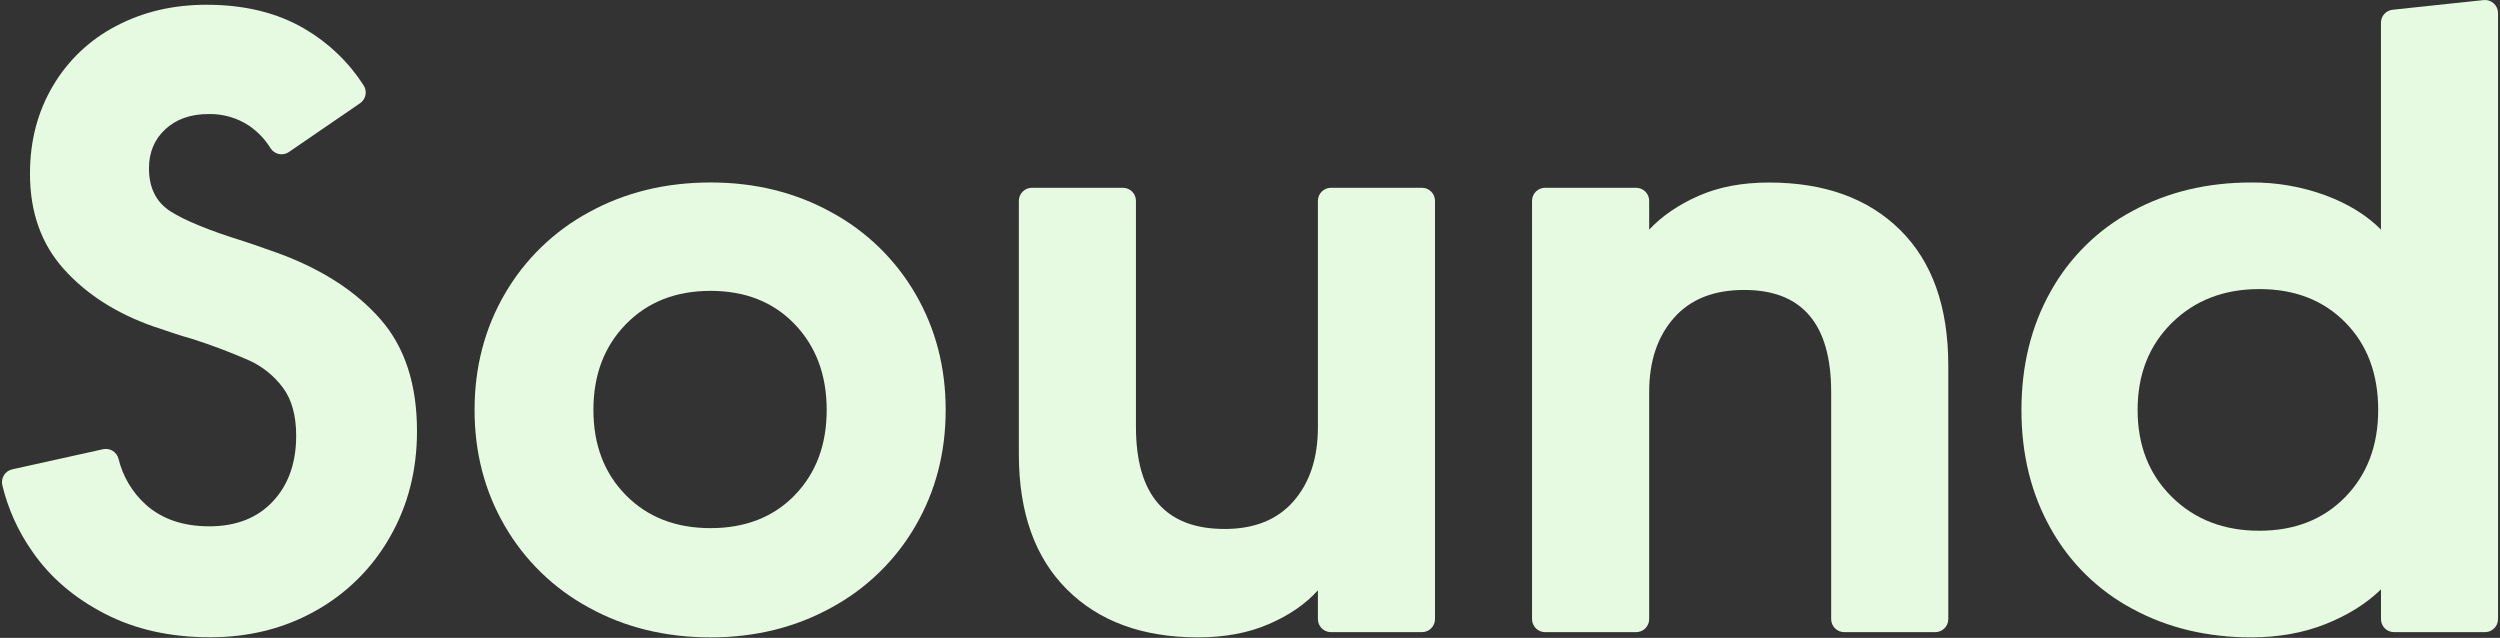
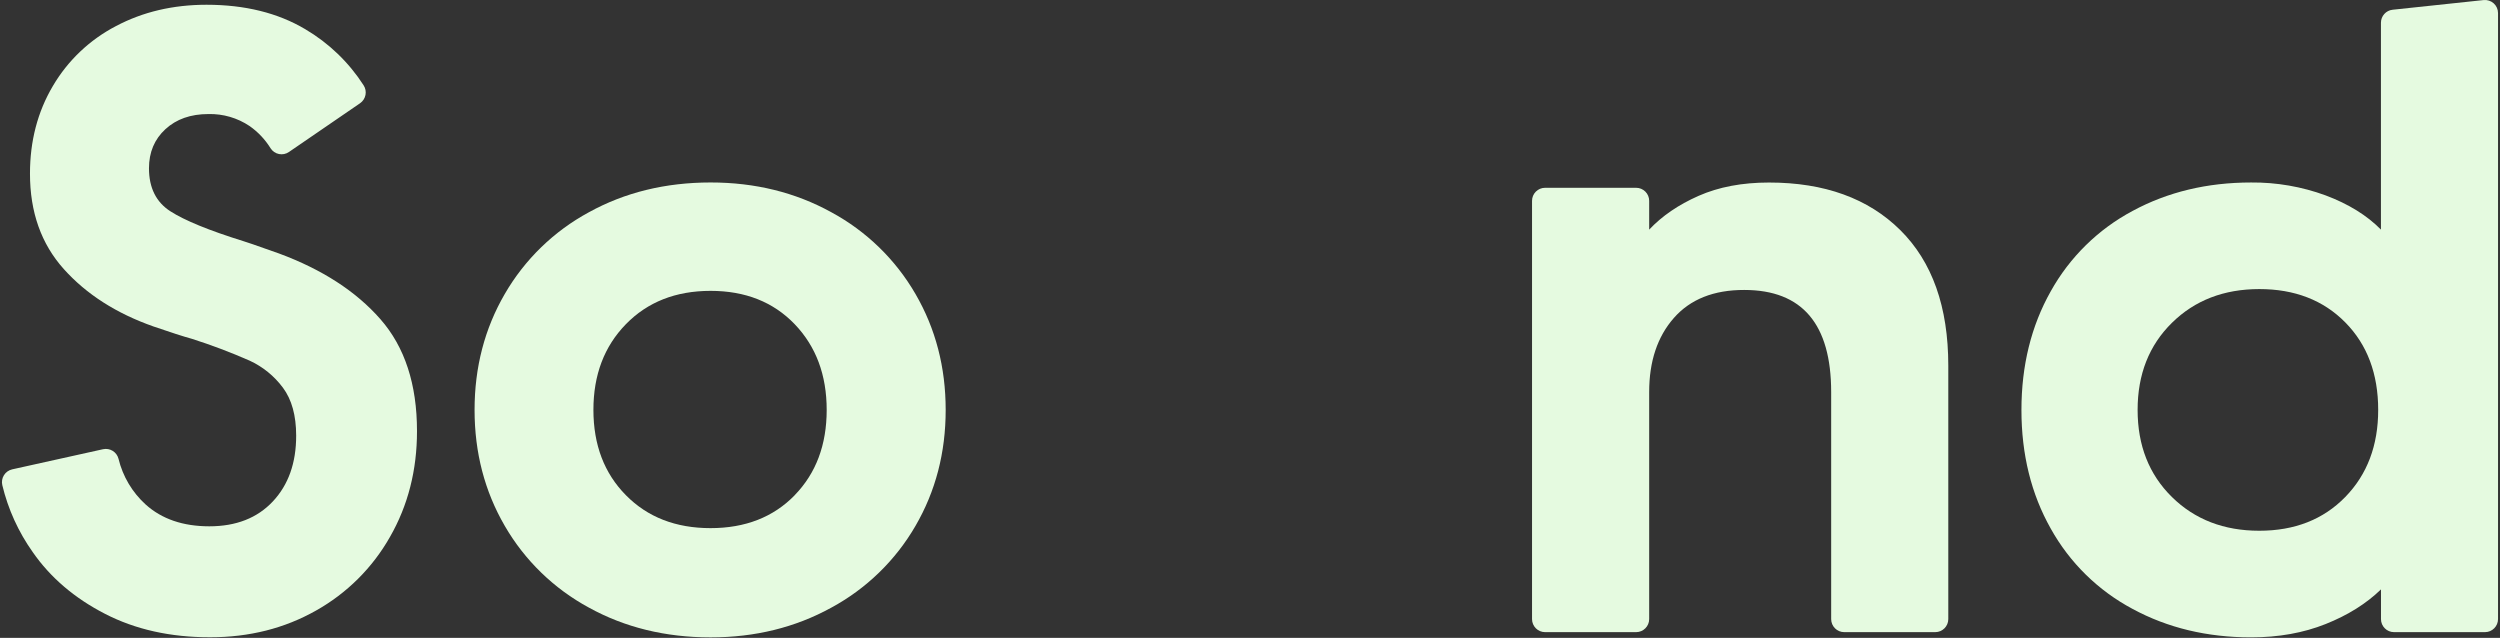
<svg xmlns="http://www.w3.org/2000/svg" width="1215px" height="310px" viewBox="0 0 1215 310" version="1.1">
  <rect x="0" y="0" width="1215" height="310" fill="#333333" stroke="none" />
  <title>Group</title>
  <g id="Page-1" stroke="none" stroke-width="1" fill="none" fill-rule="evenodd">
    <g id="Sound_Logo--light" transform="translate(-831, 0)" fill="#E5FAE0" fill-rule="nonzero">
      <g id="Group" transform="translate(831.949, -0.004)">
        <path d="M50.081,298.324 C35.255,290.698 23.545,280.694 14.951,268.314 C7.996,258.516 2.979,247.478 0.171,235.794 C-0.22,234.14 0.065,232.398 0.965,230.956 C1.865,229.513 3.304,228.49 4.961,228.114 L49.131,218.324 C52.488,217.595 55.817,219.663 56.651,222.994 C58.731,231.557 63.333,239.298 69.861,245.214 C77.708,252.261 88.008,255.788 100.761,255.794 C113.801,255.794 124.101,251.761 131.661,243.694 C139.221,235.628 142.998,224.978 142.991,211.744 C142.991,201.964 140.845,194.191 136.551,188.424 C132.334,182.741 126.752,178.211 120.321,175.254 C111.181,171.237 101.835,167.705 92.321,164.674 C88.168,163.534 81.945,161.534 73.651,158.674 C55.585,152.321 41.058,143.024 30.071,130.784 C19.085,118.544 13.601,103.071 13.621,84.364 C13.621,68.538 17.325,54.358 24.731,41.824 C32.014,29.419 42.648,19.319 55.411,12.684 C68.451,5.778 83.118,2.321 99.411,2.314 C118.078,2.314 134.078,6.274 147.411,14.194 C158.848,20.939 168.549,30.264 175.741,41.424 C177.652,44.315 176.901,48.203 174.051,50.174 L139.461,73.884 C138.047,74.852 136.3,75.205 134.621,74.862 C132.942,74.519 131.473,73.509 130.551,72.064 C127.918,67.805 124.444,64.127 120.341,61.254 C114.437,57.294 107.449,55.26 100.341,55.434 C91.741,55.434 84.778,57.881 79.451,62.774 C74.125,67.668 71.458,74.001 71.451,81.774 C71.451,91.274 74.931,98.254 81.891,102.714 C88.851,107.174 100.635,111.994 117.241,117.174 C117.535,117.174 123.315,119.174 134.581,123.174 C155.621,130.948 172.071,141.598 183.931,155.124 C195.791,168.651 201.718,186.788 201.711,209.534 C201.711,228.534 197.338,245.664 188.591,260.924 C180.094,275.938 167.643,288.334 152.591,296.764 C137.318,305.391 120.201,309.708 101.241,309.715 C81.941,309.748 64.888,305.951 50.081,298.324 Z" id="Path" />
        <path d="M285.261,295.304 C268.221,286.092 254.065,272.34 244.361,255.574 C234.581,238.734 229.691,219.951 229.691,199.224 C229.691,178.498 234.581,159.718 244.361,142.884 C254.065,126.119 268.221,112.367 285.261,103.154 C302.755,93.514 322.465,88.691 344.391,88.684 C366.025,88.684 385.588,93.508 403.081,103.154 C420.118,112.372 434.274,126.122 443.981,142.884 C453.761,159.724 458.651,178.508 458.651,199.234 C458.651,219.961 453.761,238.744 443.981,255.584 C434.274,272.347 420.118,286.097 403.081,295.314 C385.581,304.954 366.018,309.774 344.391,309.774 C322.451,309.768 302.741,304.944 285.261,295.304 Z M385.261,240.674 C395.635,230.008 400.821,216.191 400.821,199.224 C400.821,182.258 395.635,168.368 385.261,157.554 C374.881,146.754 361.248,141.358 344.361,141.364 C327.475,141.371 313.768,146.768 303.241,157.554 C292.708,168.348 287.445,182.238 287.451,199.224 C287.458,216.211 292.721,230.028 303.241,240.674 C313.748,251.341 327.455,256.674 344.361,256.674 C361.268,256.674 374.911,251.341 385.291,240.674 L385.261,240.674 Z" id="Shape" />
-         <path d="M517.551,286.444 C501.991,270.904 494.211,249.028 494.211,220.814 L494.211,97.604 C494.211,95.924 494.88,94.312 496.069,93.125 C497.258,91.938 498.871,91.272 500.551,91.274 L544.781,91.274 C546.462,91.272 548.075,91.938 549.264,93.125 C550.453,94.312 551.121,95.924 551.121,97.604 L551.121,207.424 C551.121,240.538 565.495,257.091 594.241,257.084 C608.761,257.084 619.951,252.551 627.811,243.484 C635.671,234.418 639.585,222.398 639.551,207.424 L639.551,97.604 C639.551,95.924 640.22,94.312 641.409,93.125 C642.598,91.938 644.211,91.272 645.891,91.274 L690.121,91.274 C691.802,91.272 693.415,91.938 694.604,93.125 C695.793,94.312 696.461,95.924 696.461,97.604 L696.461,300.884 C696.461,304.386 693.623,307.224 690.121,307.224 L645.931,307.224 C644.243,307.235 642.62,306.572 641.422,305.382 C640.225,304.192 639.551,302.573 639.551,300.884 L639.551,286.884 C633.625,293.504 625.698,298.971 615.771,303.284 C605.845,307.598 594.358,309.758 581.311,309.764 C554.371,309.764 533.118,301.991 517.551,286.444 Z" id="Path" />
        <path d="M800.551,97.604 L800.551,111.604 C806.771,104.984 814.771,99.514 824.551,95.194 C834.331,90.874 845.741,88.714 858.781,88.714 C885.755,88.714 907.021,96.418 922.581,111.824 C938.141,127.231 945.921,149.181 945.921,177.674 L945.921,300.884 C945.921,304.386 943.083,307.224 939.581,307.224 L895.341,307.224 C891.84,307.224 889.001,304.386 889.001,300.884 L889.001,190.584 C889.001,157.484 874.921,140.931 846.761,140.924 C831.955,140.898 820.551,145.434 812.551,154.534 C804.551,163.634 800.551,175.634 800.551,190.534 L800.551,300.884 C800.551,304.386 797.713,307.224 794.211,307.224 L749.961,307.224 C748.28,307.224 746.667,306.557 745.478,305.368 C744.289,304.179 743.621,302.566 743.621,300.884 L743.621,97.604 C743.621,95.924 744.29,94.312 745.479,93.125 C746.668,91.938 748.281,91.272 749.961,91.274 L794.191,91.274 C795.875,91.266 797.493,91.93 798.687,93.118 C799.88,94.306 800.551,95.92 800.551,97.604 Z" id="Path" />
        <path d="M1035.491,295.944 C1018.74,287.032 1004.922,273.468 995.701,256.884 C986.208,240.044 981.465,220.831 981.471,199.244 C981.478,177.658 986.221,158.441 995.701,141.594 C1004.925,125.008 1018.742,111.438 1035.491,102.514 C1052.531,93.308 1071.721,88.701 1093.061,88.694 C1105.421,88.58 1117.699,90.705 1129.301,94.964 C1140.408,99.131 1149.371,104.671 1156.191,111.584 L1156.191,11.034 C1156.198,7.796 1158.641,5.081 1161.861,4.734 L1206.091,0.034 C1207.879,-0.153 1209.662,0.428 1210.996,1.631 C1212.331,2.834 1213.091,4.547 1213.091,6.344 L1213.091,300.884 C1213.091,304.386 1210.253,307.224 1206.751,307.224 L1162.551,307.224 C1159.05,307.224 1156.211,304.386 1156.211,300.884 L1156.211,286.444 C1149.098,293.358 1140.135,298.971 1129.321,303.284 C1118.508,307.598 1106.428,309.758 1093.081,309.764 C1071.728,309.764 1052.531,305.158 1035.491,295.944 Z M1138.851,241.544 C1149.518,230.604 1154.851,216.498 1154.851,199.224 C1154.851,181.664 1149.518,167.484 1138.851,156.684 C1128.185,145.884 1114.255,140.488 1097.061,140.494 C1079.868,140.494 1065.715,145.964 1054.601,156.904 C1043.488,167.844 1037.931,181.951 1037.931,199.224 C1037.931,216.498 1043.488,230.604 1054.601,241.544 C1065.715,252.484 1079.868,257.951 1097.061,257.944 C1114.255,257.944 1128.185,252.478 1138.851,241.544 Z" id="Shape" />
      </g>
    </g>
  </g>
</svg>